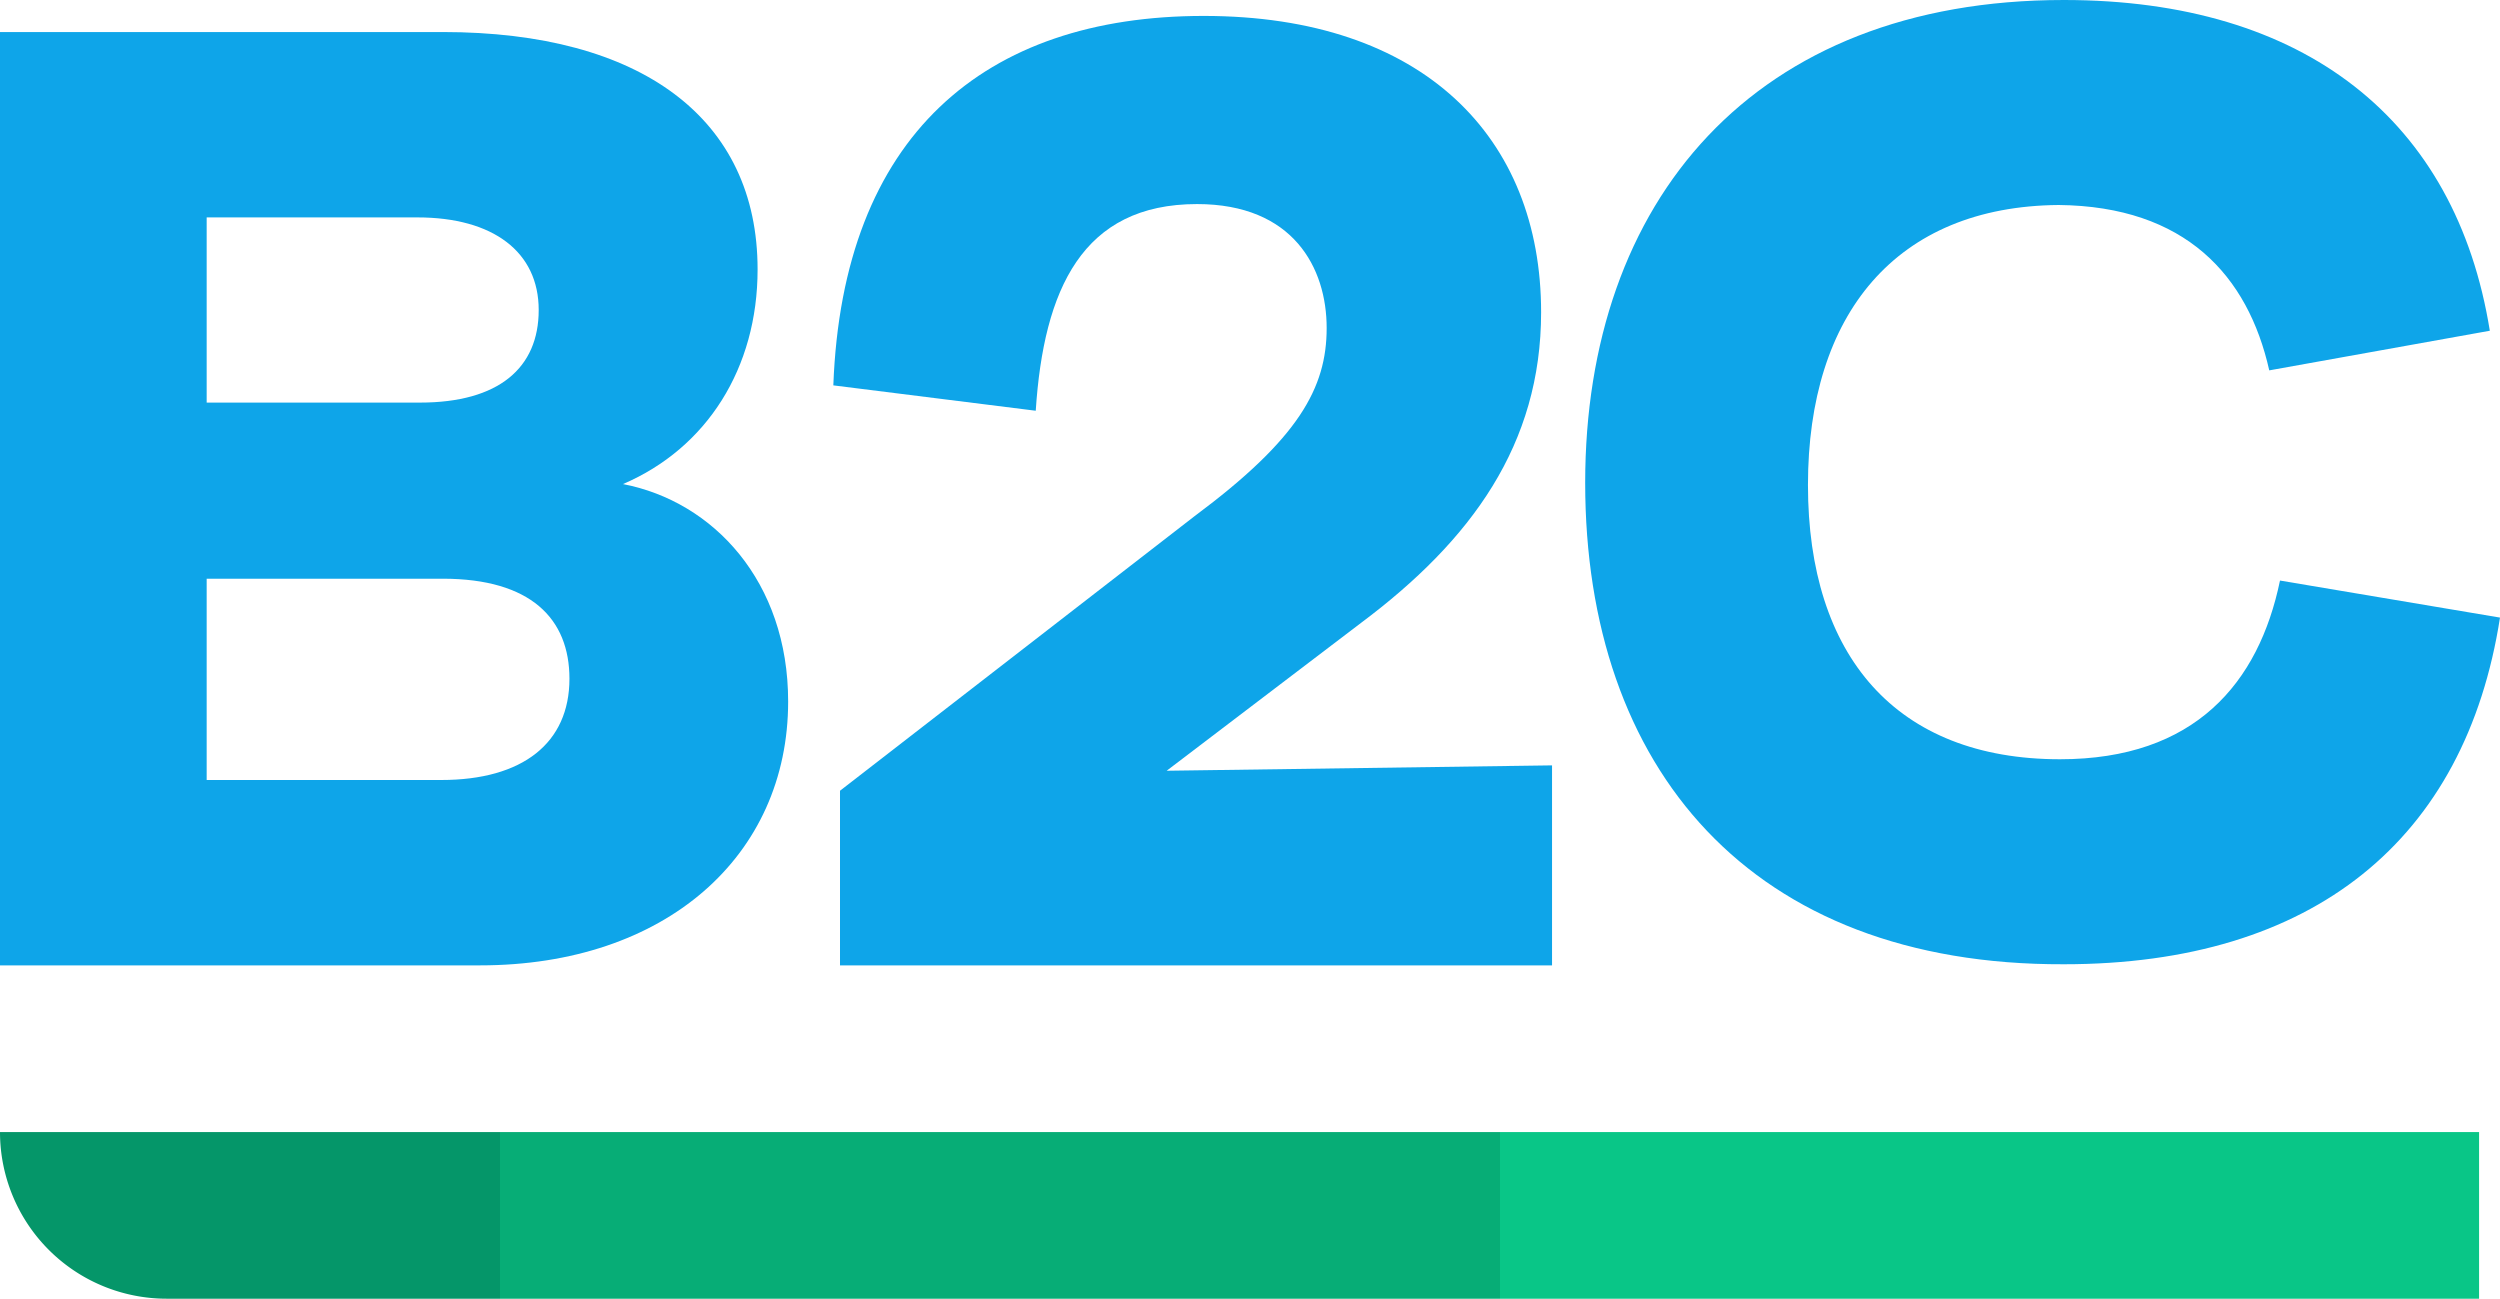
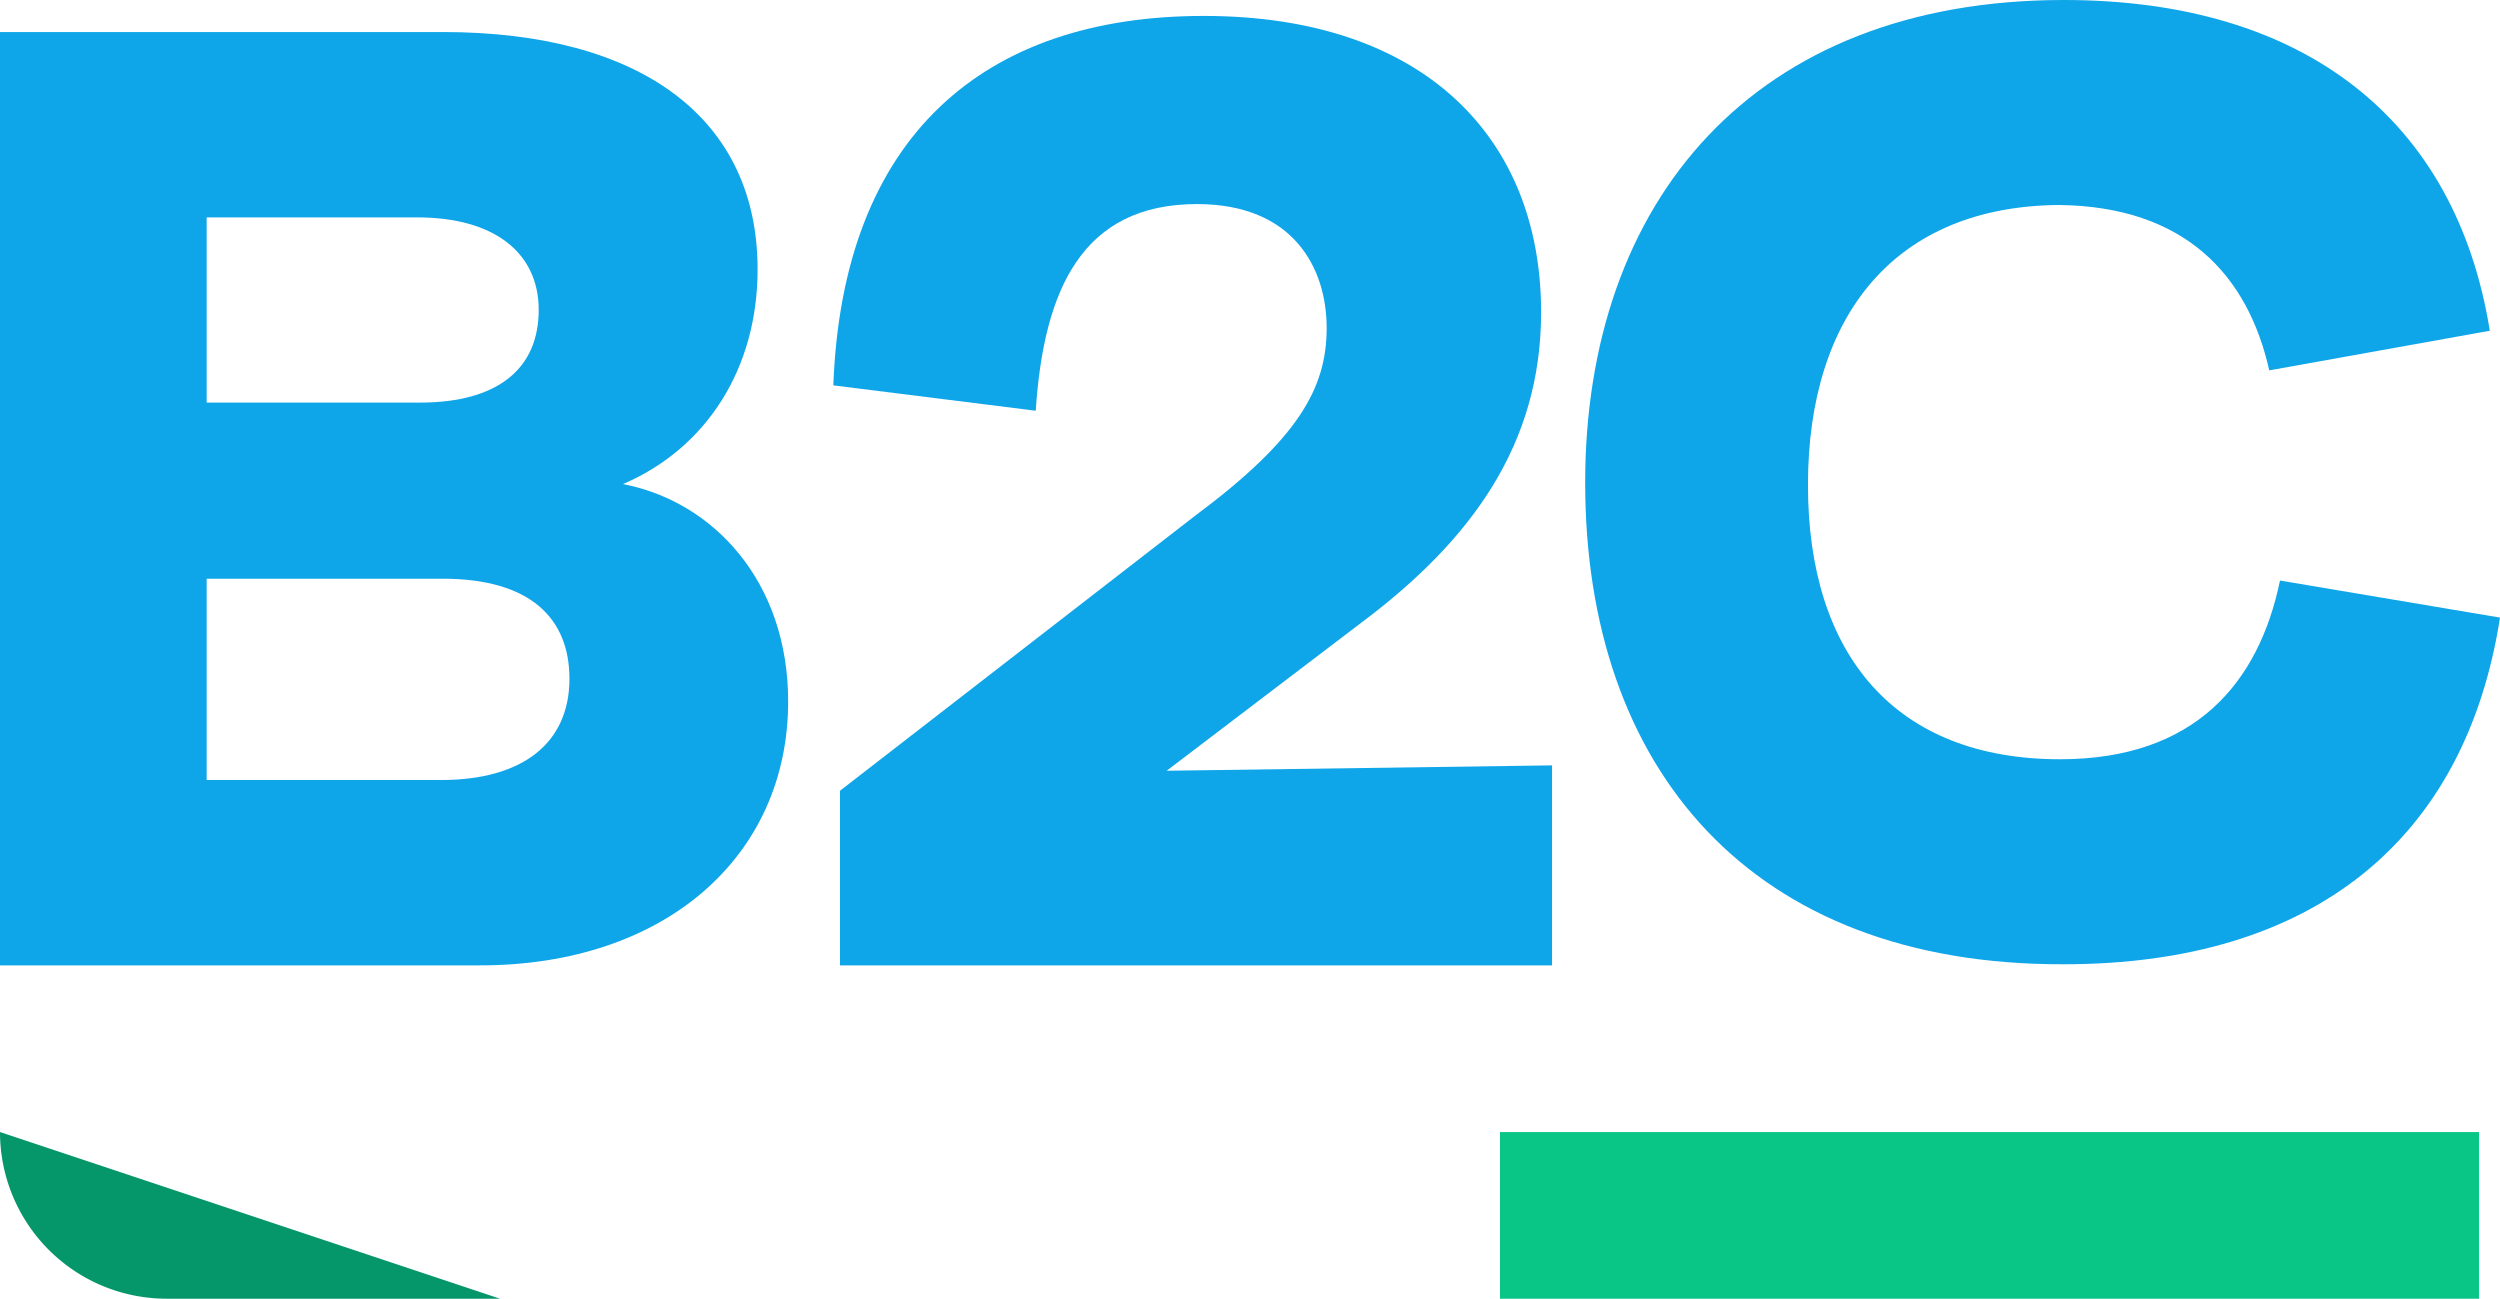
<svg xmlns="http://www.w3.org/2000/svg" viewBox="0 0 135 70.13">
  <path d="M42.56,37.88c0,8.35-6.63,14.25-16.64,14.25H0V1.73H23.91c10.73,0,17,4.68,17,12.82,0,5.33-2.74,9.65-7.27,11.59C38.52,27.08,42.56,31.4,42.56,37.88ZM11.16,11.74v10H22.68c4.25,0,6.41-1.87,6.41-5s-2.45-5-6.55-5ZM23.83,42.12c4.4,0,6.92-2,6.92-5.47,0-3.24-2.09-5.4-6.84-5.4H11.16V42.12Z" fill="#0ea5e9" />
  <path d="M85.6,26.07C85.6,10.87,94.68,0,111.45,0c13,0,21.17,6.48,23,17.86L122.54,20c-1.15-5.12-4.53-8.86-11.37-8.93-8.79.07-13.54,5.9-13.54,15.12S102.38,41,111.24,41c7.27,0,10.73-4.1,11.88-9.65l11.88,2c-1.87,12-10.08,18.72-23.55,18.72C94.53,52.13,85.6,41.48,85.6,26.07Z" fill="#0ea5e9" />
  <path d="M63,41.62l20.81-.29v10.8H45.36V42.7L64.51,27.87c5.62-4.18,7.13-6.92,7.13-10.16s-1.8-6.69-7-6.69c-6.19,0-8.28,4.6-8.71,11.16L45,20.81C45.5,7.34,53.14.86,65,.86s18.22,6.56,18.22,16c0,7.13-3.75,12.31-9.73,16.78Z" fill="#0ea5e9" />
  <rect x="81" y="61.13" width="52.87" height="9" fill="#09c687" />
-   <rect x="27" y="61.13" width="54" height="9" fill="#07ad76" />
-   <path d="M27,70.13H9a9,9,0,0,1-9-9H27Z" fill="#059669" />
+   <path d="M27,70.13H9a9,9,0,0,1-9-9Z" fill="#059669" />
</svg>